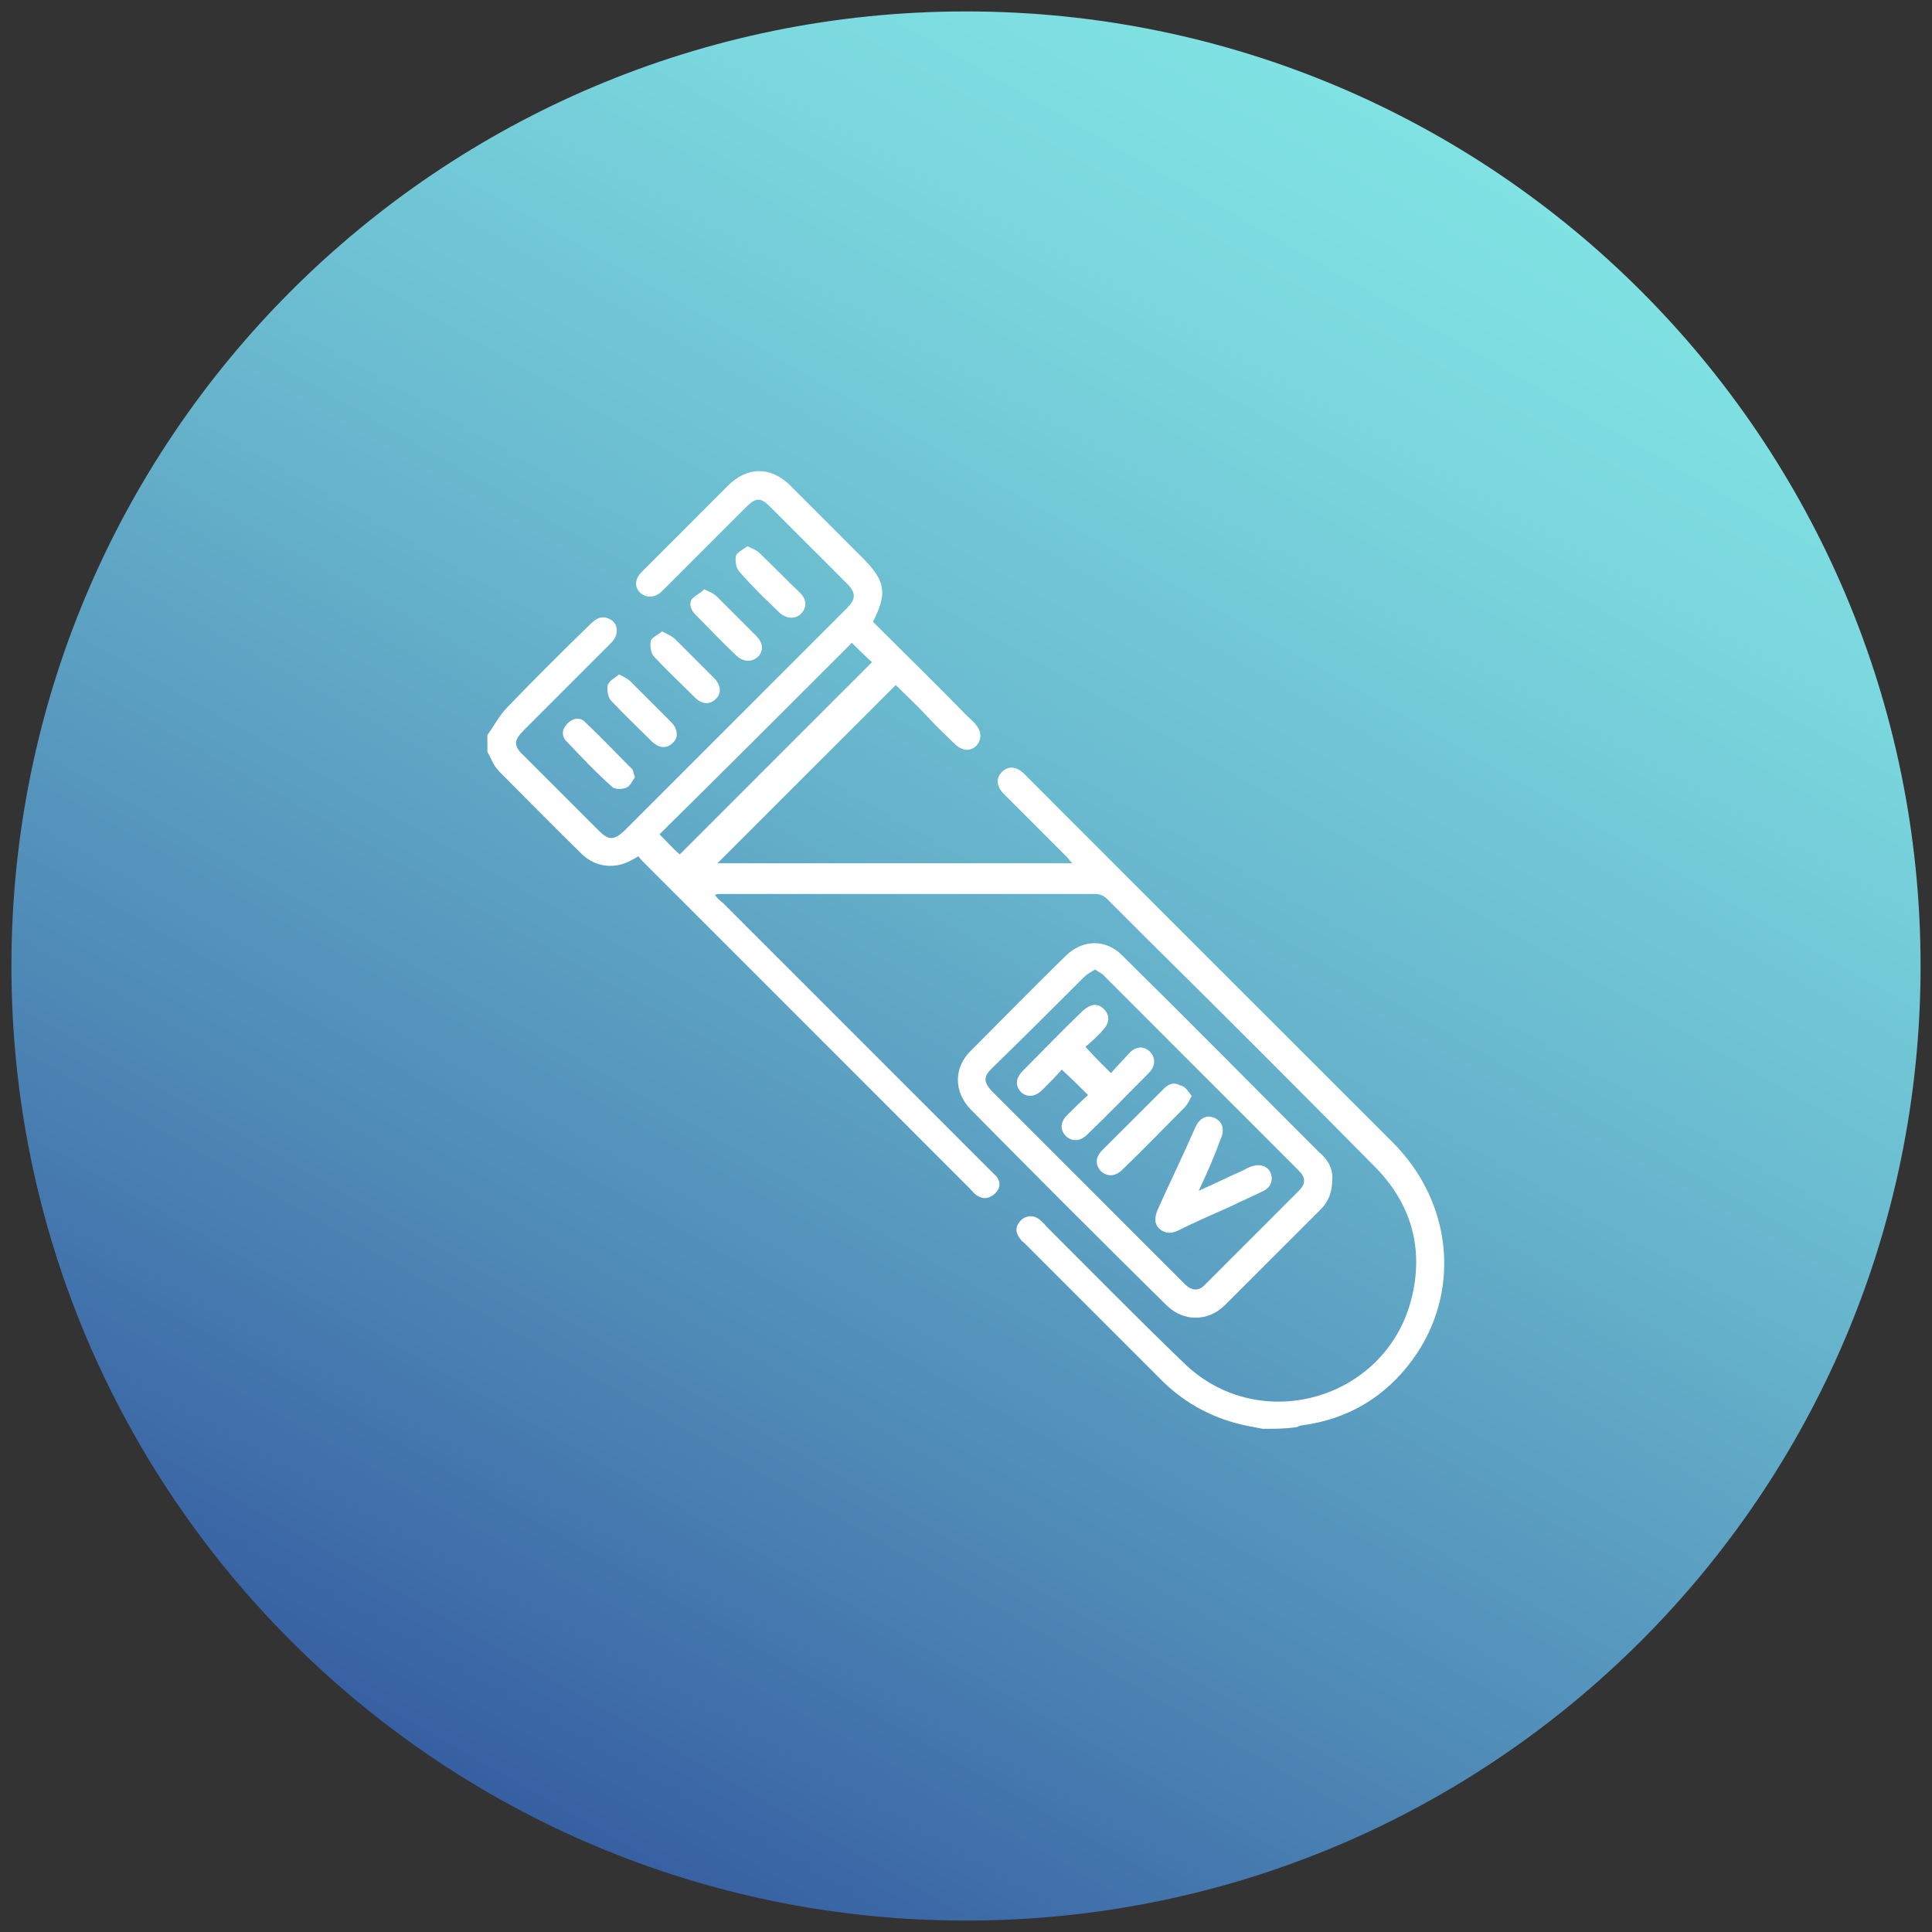
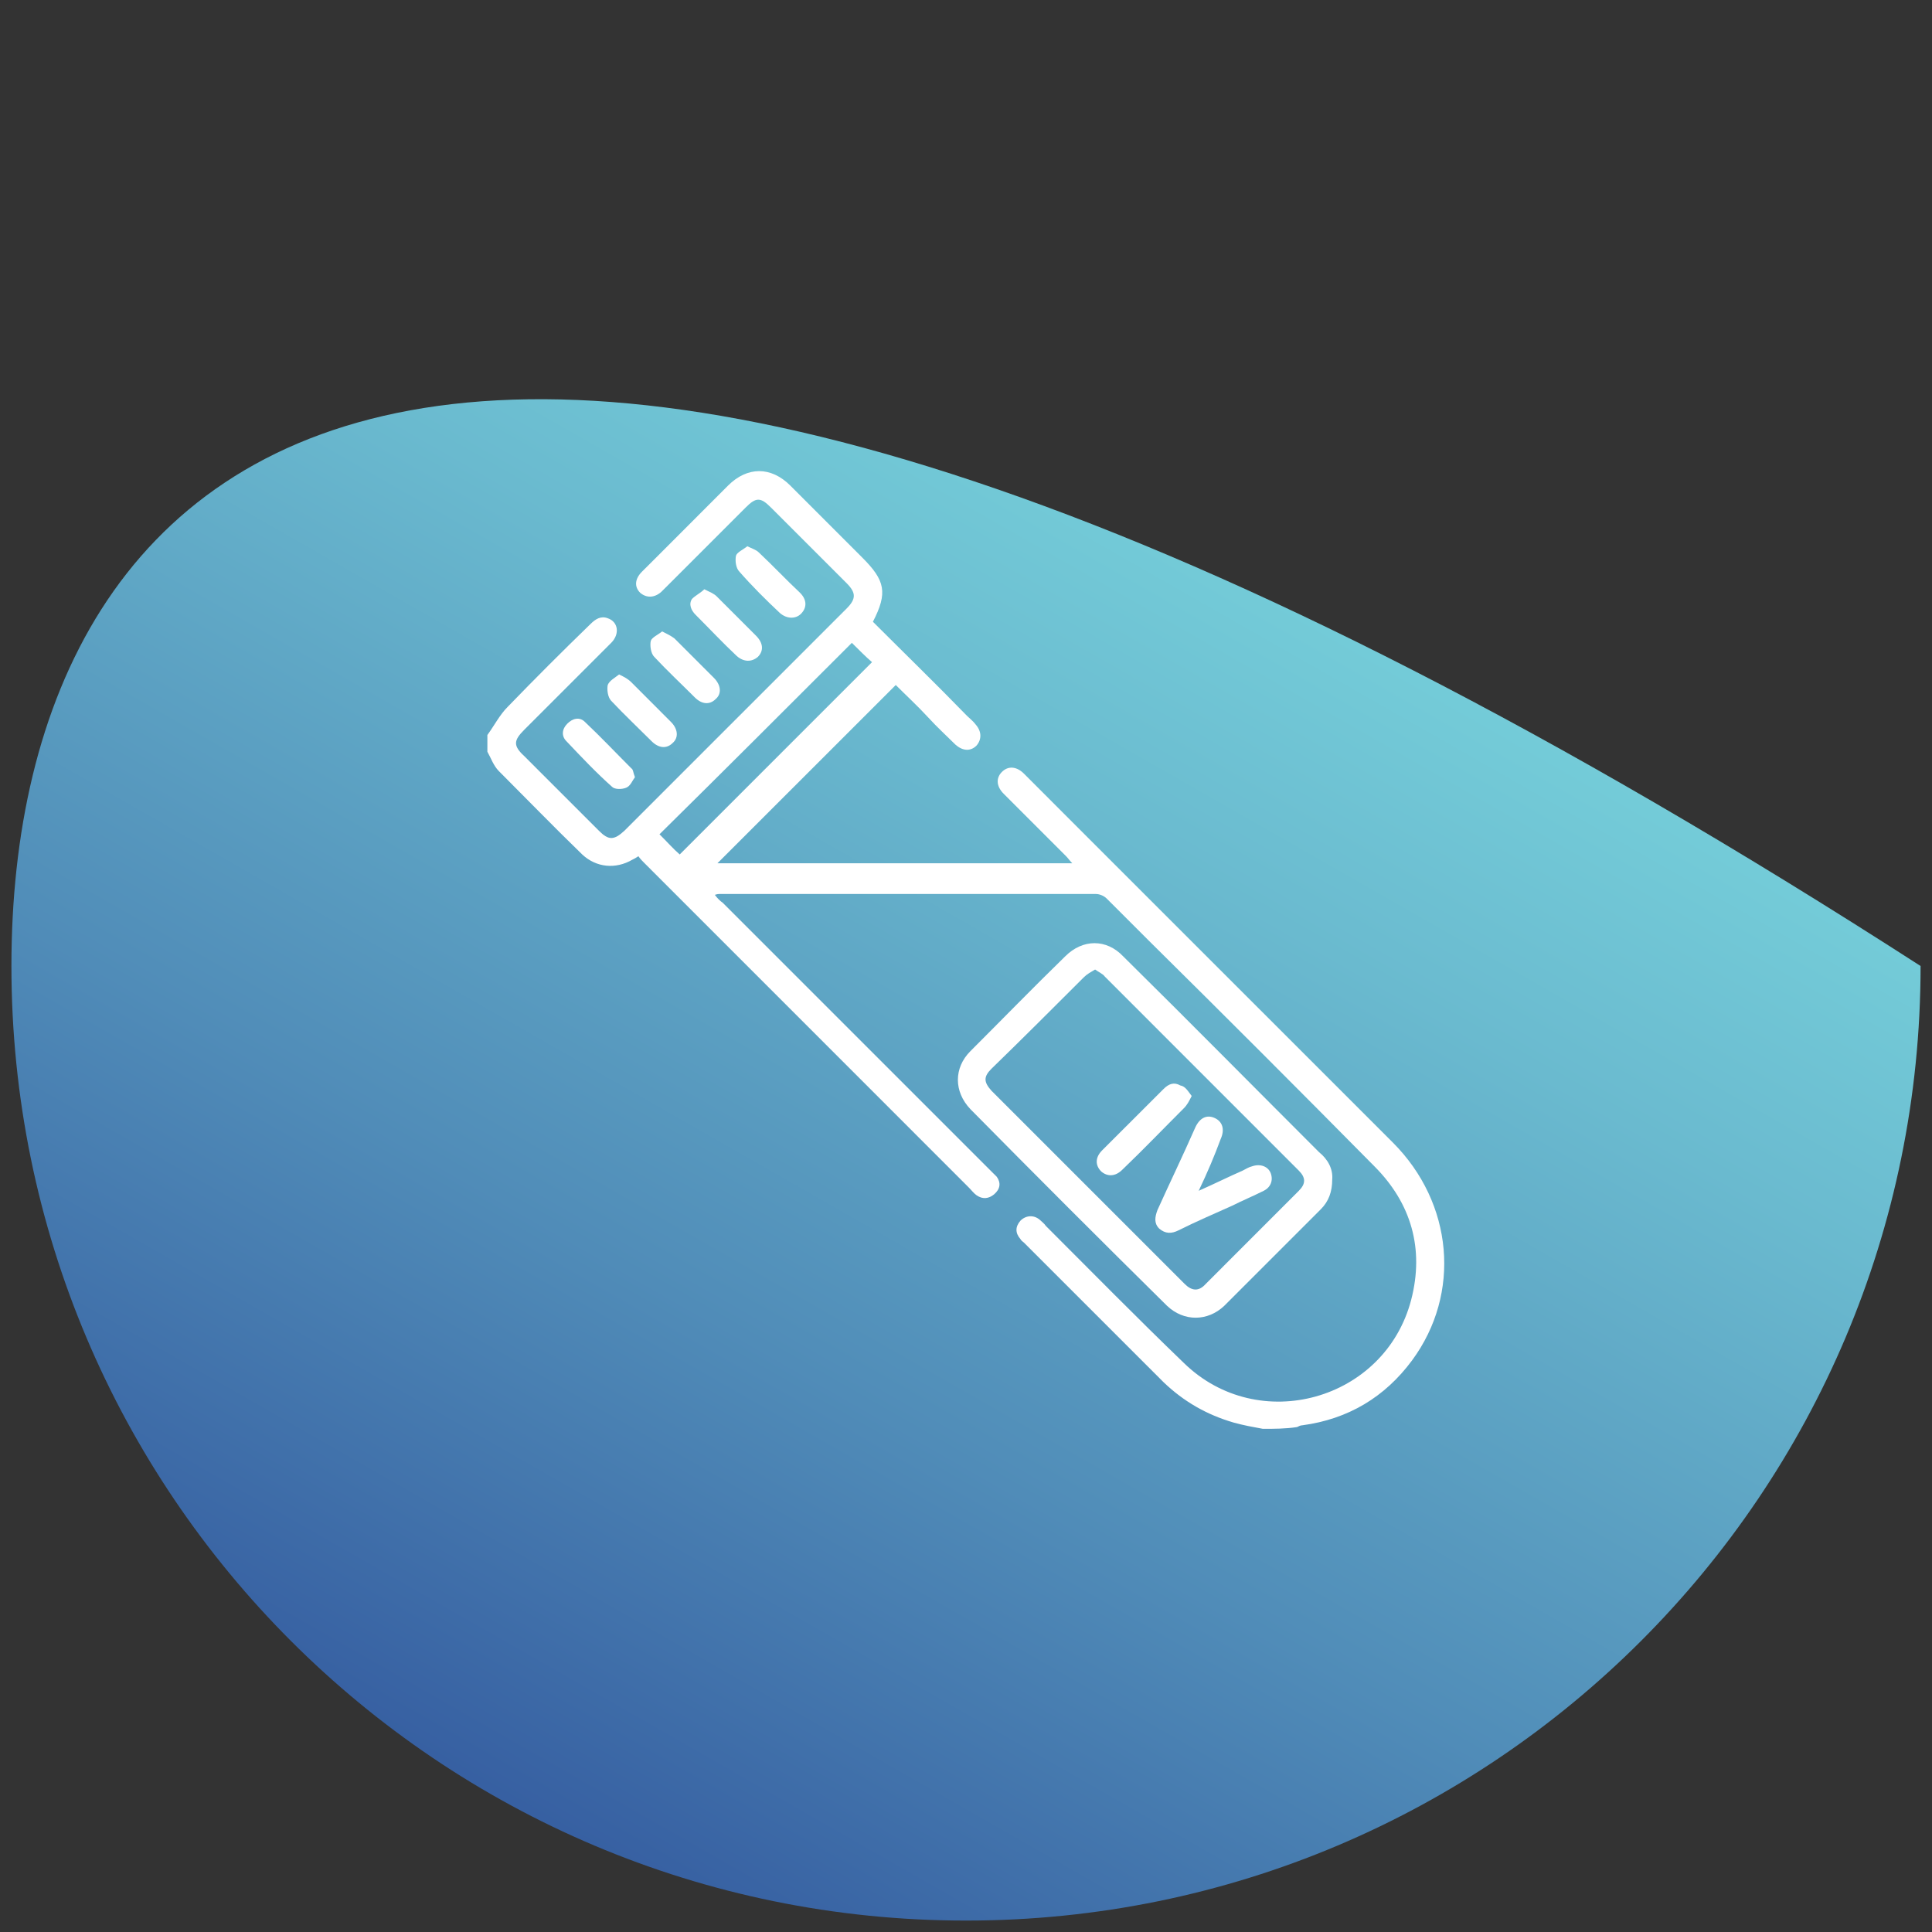
<svg xmlns="http://www.w3.org/2000/svg" width="150px" height="150px" viewBox="0 0 150 150" version="1.1">
  <rect x="0" y="0" width="150" height="150" fill="#333333" stroke="none" />
  <defs>
    <clipPath id="clip1">
-       <path d="M 149.113 75 C 149.113 34.066 115.934 0.887 75 0.887 C 34.066 0.887 0.887 34.066 0.887 75 C 0.887 115.934 34.066 149.113 75 149.113 C 115.934 149.113 149.113 115.934 149.113 75 Z M 149.113 75 " />
+       <path d="M 149.113 75 C 34.066 0.887 0.887 34.066 0.887 75 C 0.887 115.934 34.066 149.113 75 149.113 C 115.934 149.113 149.113 115.934 149.113 75 Z M 149.113 75 " />
    </clipPath>
    <linearGradient id="linear0" gradientUnits="userSpaceOnUse" x1="-1292.441" y1="2377.811" x2="-1290.629" y2="2377.811" gradientTransform="matrix(40.916,-70.868,-70.868,-40.916,221431.087,5836.22)">
      <stop offset="0" style="stop-color:rgb(21.569%,37.647%,63.529%);stop-opacity:1;" />
      <stop offset="0.274" style="stop-color:rgb(31.373%,54.902%,72.157%);stop-opacity:1;" />
      <stop offset="0.603" style="stop-color:rgb(41.569%,72.941%,81.176%);stop-opacity:1;" />
      <stop offset="0.855" style="stop-color:rgb(47.843%,84.314%,87.059%);stop-opacity:1;" />
      <stop offset="1" style="stop-color:rgb(50.196%,88.627%,89.02%);stop-opacity:1;" />
    </linearGradient>
  </defs>
  <g id="surface1">
    <g clip-path="url(#clip1)" clip-rule="nonzero">
      <path style=" stroke:none;fill-rule:nonzero;fill:url(#linear0);" d="M -63.273 112.023 L 37.977 -63.273 L 213.273 37.977 L 112.023 213.273 Z M -63.273 112.023 " />
    </g>
    <path style=" stroke:none;fill-rule:nonzero;fill:rgb(100%,100%,100%);fill-opacity:1;" d="M 98.047 110.934 C 97.297 110.797 96.547 110.66 95.797 110.453 C 93.684 109.84 91.91 108.816 90.34 107.316 C 86.727 103.703 83.113 100.09 79.5 96.477 C 79.434 96.41 79.297 96.34 79.227 96.203 C 78.816 95.727 78.816 95.25 79.227 94.773 C 79.637 94.363 80.25 94.297 80.727 94.703 C 80.863 94.84 81.066 94.977 81.203 95.184 C 84.75 98.727 88.297 102.34 91.91 105.816 C 97.703 111.477 107.523 108.75 109.566 100.91 C 110.59 96.953 109.566 93.41 106.703 90.547 C 100.91 84.684 95.047 78.816 89.184 73.023 C 88.09 71.934 87 70.84 85.91 69.75 C 85.703 69.547 85.363 69.41 85.09 69.41 C 75.34 69.41 65.59 69.41 55.84 69.41 C 55.773 69.41 55.703 69.41 55.5 69.477 C 55.703 69.75 55.91 69.953 56.113 70.09 C 63 76.977 69.887 83.863 76.773 90.75 C 76.977 90.953 77.184 91.16 77.387 91.363 C 77.727 91.84 77.66 92.316 77.184 92.727 C 76.773 93.066 76.297 93.137 75.816 92.797 C 75.613 92.66 75.41 92.387 75.203 92.184 C 66.816 83.797 58.434 75.41 50.047 67.023 C 49.91 66.887 49.703 66.684 49.566 66.477 C 49.363 66.613 49.227 66.684 49.09 66.75 C 47.797 67.5 46.297 67.363 45.203 66.34 C 43.023 64.227 40.91 62.047 38.727 59.863 C 38.316 59.453 38.113 58.84 37.84 58.363 C 37.84 57.953 37.84 57.477 37.84 57.066 C 38.387 56.316 38.797 55.5 39.41 54.887 C 41.523 52.703 43.637 50.59 45.816 48.477 C 46.227 48.066 46.637 47.797 47.184 48 C 48 48.273 48.137 49.227 47.453 49.91 C 45.34 52.023 43.16 54.203 41.047 56.316 C 40.91 56.453 40.773 56.59 40.703 56.66 C 39.887 57.477 39.816 57.887 40.703 58.703 C 42.613 60.613 44.59 62.59 46.5 64.5 C 47.25 65.25 47.66 65.25 48.477 64.5 C 54.203 58.773 59.934 53.047 65.727 47.25 C 66.477 46.5 66.477 46.023 65.727 45.273 C 63.75 43.297 61.84 41.387 59.863 39.41 C 59.047 38.59 58.703 38.59 57.887 39.41 C 55.84 41.453 53.797 43.5 51.75 45.547 C 51.613 45.684 51.477 45.816 51.34 45.953 C 50.797 46.434 50.184 46.434 49.703 46.023 C 49.227 45.547 49.297 44.934 49.84 44.387 C 50.184 44.047 50.59 43.637 50.934 43.297 C 52.773 41.453 54.684 39.547 56.523 37.703 C 58.023 36.203 59.863 36.203 61.363 37.703 C 63.203 39.547 65.113 41.453 66.953 43.297 C 68.727 45.066 68.934 46.023 67.773 48.273 C 70.227 50.727 72.684 53.113 75.066 55.566 C 75.273 55.773 75.547 55.977 75.75 56.25 C 76.227 56.797 76.227 57.41 75.816 57.887 C 75.34 58.363 74.727 58.297 74.184 57.816 C 73.5 57.137 72.75 56.453 72.066 55.703 C 71.25 54.816 70.363 54 69.547 53.184 C 64.91 57.816 60.34 62.387 55.703 67.023 C 64.84 67.023 73.977 67.023 83.25 67.023 C 83.047 66.816 82.91 66.613 82.773 66.477 C 81.137 64.84 79.566 63.273 77.934 61.637 C 77.316 61.023 77.316 60.34 77.863 59.863 C 78.34 59.453 78.953 59.523 79.5 60.066 C 81.203 61.773 82.91 63.477 84.613 65.184 C 92.453 73.023 100.297 80.863 108.137 88.703 C 112.84 93.41 113.453 100.434 109.637 105.613 C 107.523 108.477 104.66 110.184 101.113 110.66 C 100.977 110.66 100.84 110.727 100.703 110.797 C 99.816 110.934 98.934 110.934 98.047 110.934 Z M 66.137 49.91 C 61.09 54.953 56.113 59.934 51.203 64.773 C 51.75 65.316 52.297 65.934 52.773 66.34 C 57.684 61.434 62.727 56.387 67.703 51.41 C 67.227 51 66.684 50.453 66.137 49.91 Z M 66.137 49.91 " />
    <path style=" stroke:none;fill-rule:nonzero;fill:rgb(100%,100%,100%);fill-opacity:1;" d="M 58.023 42.41 C 58.434 42.613 58.703 42.684 58.91 42.887 C 60 43.91 61.023 45 62.113 46.023 C 62.66 46.566 62.66 47.184 62.184 47.66 C 61.773 48.066 61.09 48.066 60.547 47.59 C 59.453 46.566 58.363 45.477 57.41 44.387 C 57.137 44.113 57.066 43.566 57.137 43.16 C 57.203 42.887 57.684 42.684 58.023 42.41 Z M 58.023 42.41 " />
    <path style=" stroke:none;fill-rule:nonzero;fill:rgb(100%,100%,100%);fill-opacity:1;" d="M 49.297 60.34 C 49.09 60.613 48.953 61.023 48.613 61.16 C 48.273 61.297 47.727 61.297 47.523 61.09 C 46.297 60 45.137 58.773 43.977 57.547 C 43.566 57.137 43.637 56.59 44.047 56.184 C 44.453 55.773 45 55.637 45.41 56.047 C 46.637 57.203 47.797 58.434 49.023 59.66 C 49.16 59.727 49.16 60 49.297 60.34 Z M 49.297 60.34 " />
    <path style=" stroke:none;fill-rule:nonzero;fill:rgb(100%,100%,100%);fill-opacity:1;" d="M 51.41 49.023 C 51.816 49.227 52.09 49.363 52.363 49.566 C 53.387 50.59 54.41 51.613 55.434 52.637 C 55.977 53.184 56.047 53.863 55.566 54.273 C 55.09 54.75 54.477 54.684 53.934 54.137 C 52.91 53.113 51.816 52.09 50.797 51 C 50.523 50.727 50.453 50.113 50.523 49.773 C 50.59 49.5 51.066 49.297 51.41 49.023 Z M 51.41 49.023 " />
    <path style=" stroke:none;fill-rule:nonzero;fill:rgb(100%,100%,100%);fill-opacity:1;" d="M 48.066 52.363 C 48.477 52.566 48.75 52.703 49.023 52.977 C 50.047 54 51.066 55.023 52.09 56.047 C 52.637 56.59 52.703 57.273 52.227 57.684 C 51.75 58.16 51.137 58.09 50.59 57.547 C 49.566 56.523 48.477 55.5 47.453 54.41 C 47.184 54.137 47.113 53.523 47.184 53.184 C 47.316 52.84 47.727 52.637 48.066 52.363 Z M 48.066 52.363 " />
    <path style=" stroke:none;fill-rule:nonzero;fill:rgb(100%,100%,100%);fill-opacity:1;" d="M 54.684 45.75 C 55.09 45.953 55.434 46.09 55.637 46.297 C 56.66 47.316 57.684 48.34 58.703 49.363 C 59.25 49.91 59.316 50.523 58.84 51 C 58.363 51.41 57.75 51.41 57.203 50.934 C 56.113 49.91 55.09 48.816 54 47.727 C 53.66 47.387 53.453 46.91 53.727 46.5 C 54 46.227 54.41 46.023 54.684 45.75 Z M 54.684 45.75 " />
    <path style=" stroke:none;fill-rule:nonzero;fill:rgb(100%,100%,100%);fill-opacity:1;" d="M 103.434 91.566 C 103.434 92.523 103.16 93.273 102.547 93.887 C 100.023 96.41 97.566 98.863 95.047 101.387 C 93.75 102.613 91.91 102.613 90.613 101.387 C 85.5 96.34 80.387 91.227 75.34 86.113 C 74.047 84.75 74.047 82.91 75.34 81.613 C 77.797 79.16 80.184 76.703 82.703 74.25 C 84.066 72.887 85.91 72.887 87.203 74.25 C 92.316 79.297 97.363 84.41 102.41 89.453 C 103.09 90 103.5 90.75 103.434 91.566 Z M 85.023 75.273 C 84.684 75.477 84.41 75.613 84.137 75.887 C 81.75 78.273 79.363 80.66 76.977 82.977 C 76.363 83.59 76.363 84 76.977 84.684 C 81.953 89.66 87 94.703 91.977 99.684 C 92.523 100.227 93.066 100.297 93.613 99.684 C 96 97.297 98.453 94.84 100.84 92.453 C 101.387 91.91 101.387 91.434 100.84 90.887 C 95.797 85.84 90.816 80.863 85.773 75.816 C 85.637 75.613 85.297 75.477 85.023 75.273 Z M 85.023 75.273 " />
-     <path style=" stroke:none;fill-rule:nonzero;fill:rgb(100%,100%,100%);fill-opacity:1;" d="M 84.273 81.273 C 84.953 82.023 85.566 82.637 86.25 83.316 C 86.727 82.773 87.203 82.297 87.684 81.75 C 88.227 81.203 88.84 81.203 89.316 81.684 C 89.727 82.16 89.727 82.773 89.184 83.316 C 87.613 84.887 86.047 86.523 84.41 88.09 C 83.863 88.637 83.25 88.637 82.773 88.227 C 82.297 87.75 82.297 87.137 82.84 86.59 C 83.387 86.047 83.934 85.5 84.477 85.023 C 83.797 84.34 83.184 83.727 82.434 83.047 C 82.023 83.523 81.477 84.066 80.934 84.613 C 80.387 85.16 79.773 85.227 79.297 84.816 C 78.816 84.34 78.816 83.727 79.434 83.113 C 81 81.547 82.5 79.977 84.066 78.477 C 84.684 77.934 85.227 77.863 85.703 78.34 C 86.184 78.816 86.184 79.434 85.566 80.047 C 85.297 80.387 84.75 80.863 84.273 81.273 Z M 84.273 81.273 " />
    <path style=" stroke:none;fill-rule:nonzero;fill:rgb(100%,100%,100%);fill-opacity:1;" d="M 93.066 92.453 C 94.297 91.91 95.387 91.363 96.477 90.887 C 96.75 90.75 96.953 90.613 97.227 90.547 C 97.84 90.34 98.453 90.547 98.66 91.09 C 98.863 91.637 98.66 92.184 98.113 92.453 C 97.297 92.863 96.477 93.203 95.66 93.613 C 94.297 94.227 92.863 94.84 91.5 95.523 C 90.953 95.797 90.477 95.797 90 95.387 C 89.59 94.977 89.66 94.5 89.863 93.953 C 90.816 91.84 91.84 89.727 92.797 87.547 C 93.137 86.797 93.684 86.523 94.297 86.797 C 94.91 87.066 95.113 87.684 94.773 88.434 C 94.297 89.727 93.75 91.023 93.066 92.453 Z M 93.066 92.453 " />
    <path style=" stroke:none;fill-rule:nonzero;fill:rgb(100%,100%,100%);fill-opacity:1;" d="M 92.523 85.09 C 92.316 85.5 92.184 85.773 91.91 86.047 C 90.34 87.613 88.773 89.25 87.137 90.816 C 86.59 91.363 85.977 91.363 85.5 90.953 C 85.023 90.477 85.023 89.863 85.566 89.316 C 87.137 87.75 88.773 86.113 90.34 84.547 C 90.75 84.137 91.16 84 91.637 84.273 C 92.047 84.34 92.25 84.75 92.523 85.09 Z M 92.523 85.09 " />
  </g>
</svg>